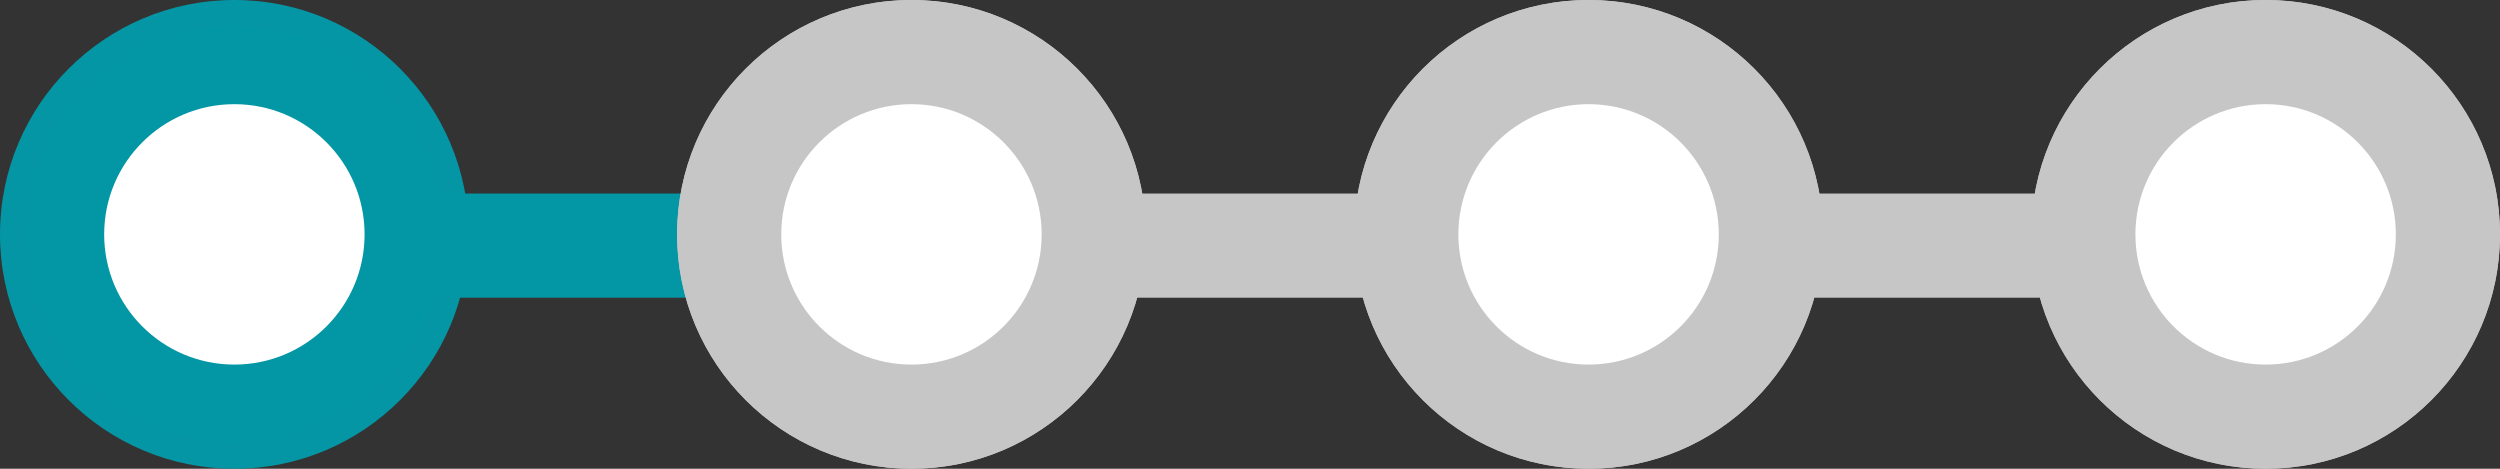
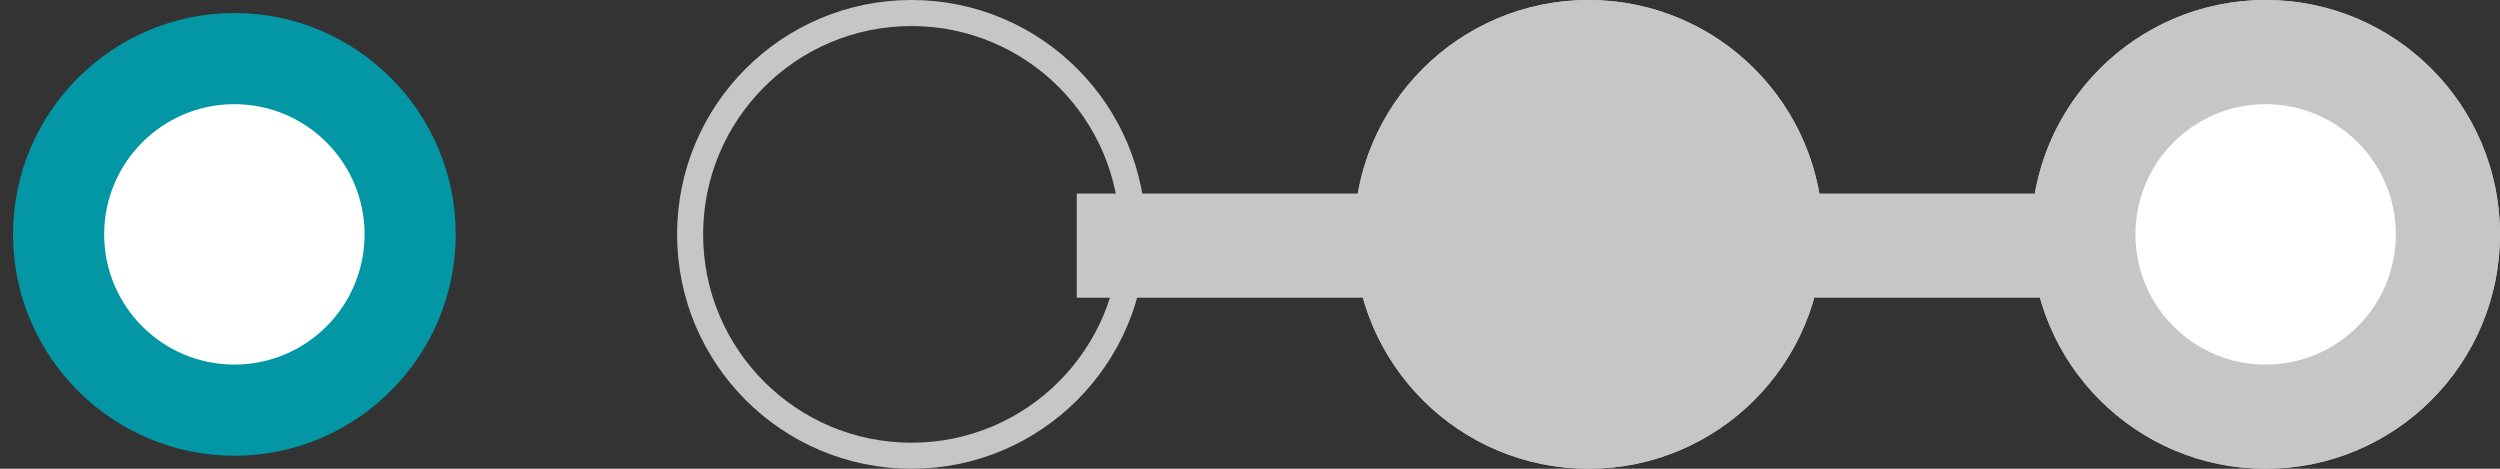
<svg xmlns="http://www.w3.org/2000/svg" width="96" height="18" viewBox="0 0 96 18">
  <rect x="0" y="0" width="96" height="18" fill="#333333" stroke="none" />
  <g id="Grupo_160" data-name="Grupo 160" transform="translate(-663 -1034.88)">
    <g id="Grupo_157" data-name="Grupo 157" transform="translate(663 1035)">
      <g id="Trazado_1618" data-name="Trazado 1618" transform="translate(0 -0.12)" fill="#0396a4">
        <path d="M 9 17.5 C 4.313 17.5 0.5 13.687 0.5 9 C 0.5 4.313 4.313 0.5 9 0.5 C 13.687 0.5 17.5 4.313 17.5 9 C 17.5 13.687 13.687 17.5 9 17.5 Z" stroke="none" />
-         <path d="M 9 1 C 4.589 1 1 4.589 1 9 C 1 13.411 4.589 17 9 17 C 13.411 17 17 13.411 17 9 C 17 4.589 13.411 1 9 1 M 9 0 C 13.971 0 18 4.029 18 9 C 18 13.971 13.971 18 9 18 C 4.029 18 0 13.971 0 9 C 0 4.029 4.029 0 9 0 Z" stroke="none" fill="#0496a5" />
      </g>
      <circle id="Elipse_156" data-name="Elipse 156" cx="5" cy="5" r="5" transform="translate(4 3.88)" fill="#fff" />
    </g>
-     <line id="Línea_4" data-name="Línea 4" x2="13.41" transform="translate(679.018 1044.312)" fill="none" stroke="#0396a4" stroke-width="4" />
    <line id="Línea_5" data-name="Línea 5" x2="13.41" transform="translate(704.347 1044.312)" fill="none" stroke="#c6c6c6" stroke-width="4" />
    <g id="Grupo_155" data-name="Grupo 155" transform="translate(689.074 1035)">
      <g id="Elipse_157" data-name="Elipse 157" transform="translate(-0.074 -0.12)" fill="#c6c6c6" stroke="#c6c6c6" stroke-width="1">
-         <circle cx="9" cy="9" r="9" stroke="none" />
        <circle cx="9" cy="9" r="8.5" fill="none" />
      </g>
-       <circle id="Elipse_158" data-name="Elipse 158" cx="5" cy="5" r="5" transform="translate(3.926 3.88)" fill="#fff" />
    </g>
    <g id="Grupo_158" data-name="Grupo 158" transform="translate(715.149 1035)">
      <g id="Elipse_157-2" data-name="Elipse 157" transform="translate(-0.148 -0.12)" fill="#c6c6c6" stroke="#c6c6c6" stroke-width="1">
        <circle cx="9" cy="9" r="9" stroke="none" />
        <circle cx="9" cy="9" r="8.5" fill="none" />
      </g>
-       <circle id="Elipse_158-2" data-name="Elipse 158" cx="5" cy="5" r="5" transform="translate(3.852 3.88)" fill="#fff" />
    </g>
    <line id="Línea_6" data-name="Línea 6" x2="13.41" transform="translate(731.538 1044.312)" fill="none" stroke="#c6c6c6" stroke-width="4" />
    <g id="Grupo_156" data-name="Grupo 156" transform="translate(741.223 1035)">
      <g id="Elipse_159" data-name="Elipse 159" transform="translate(-0.223 -0.12)" fill="#c6c6c6" stroke="#c6c6c6" stroke-width="1">
        <circle cx="9" cy="9" r="9" stroke="none" />
        <circle cx="9" cy="9" r="8.5" fill="none" />
      </g>
      <circle id="Elipse_160" data-name="Elipse 160" cx="5" cy="5" r="5" transform="translate(3.777 3.88)" fill="#fff" />
    </g>
  </g>
</svg>